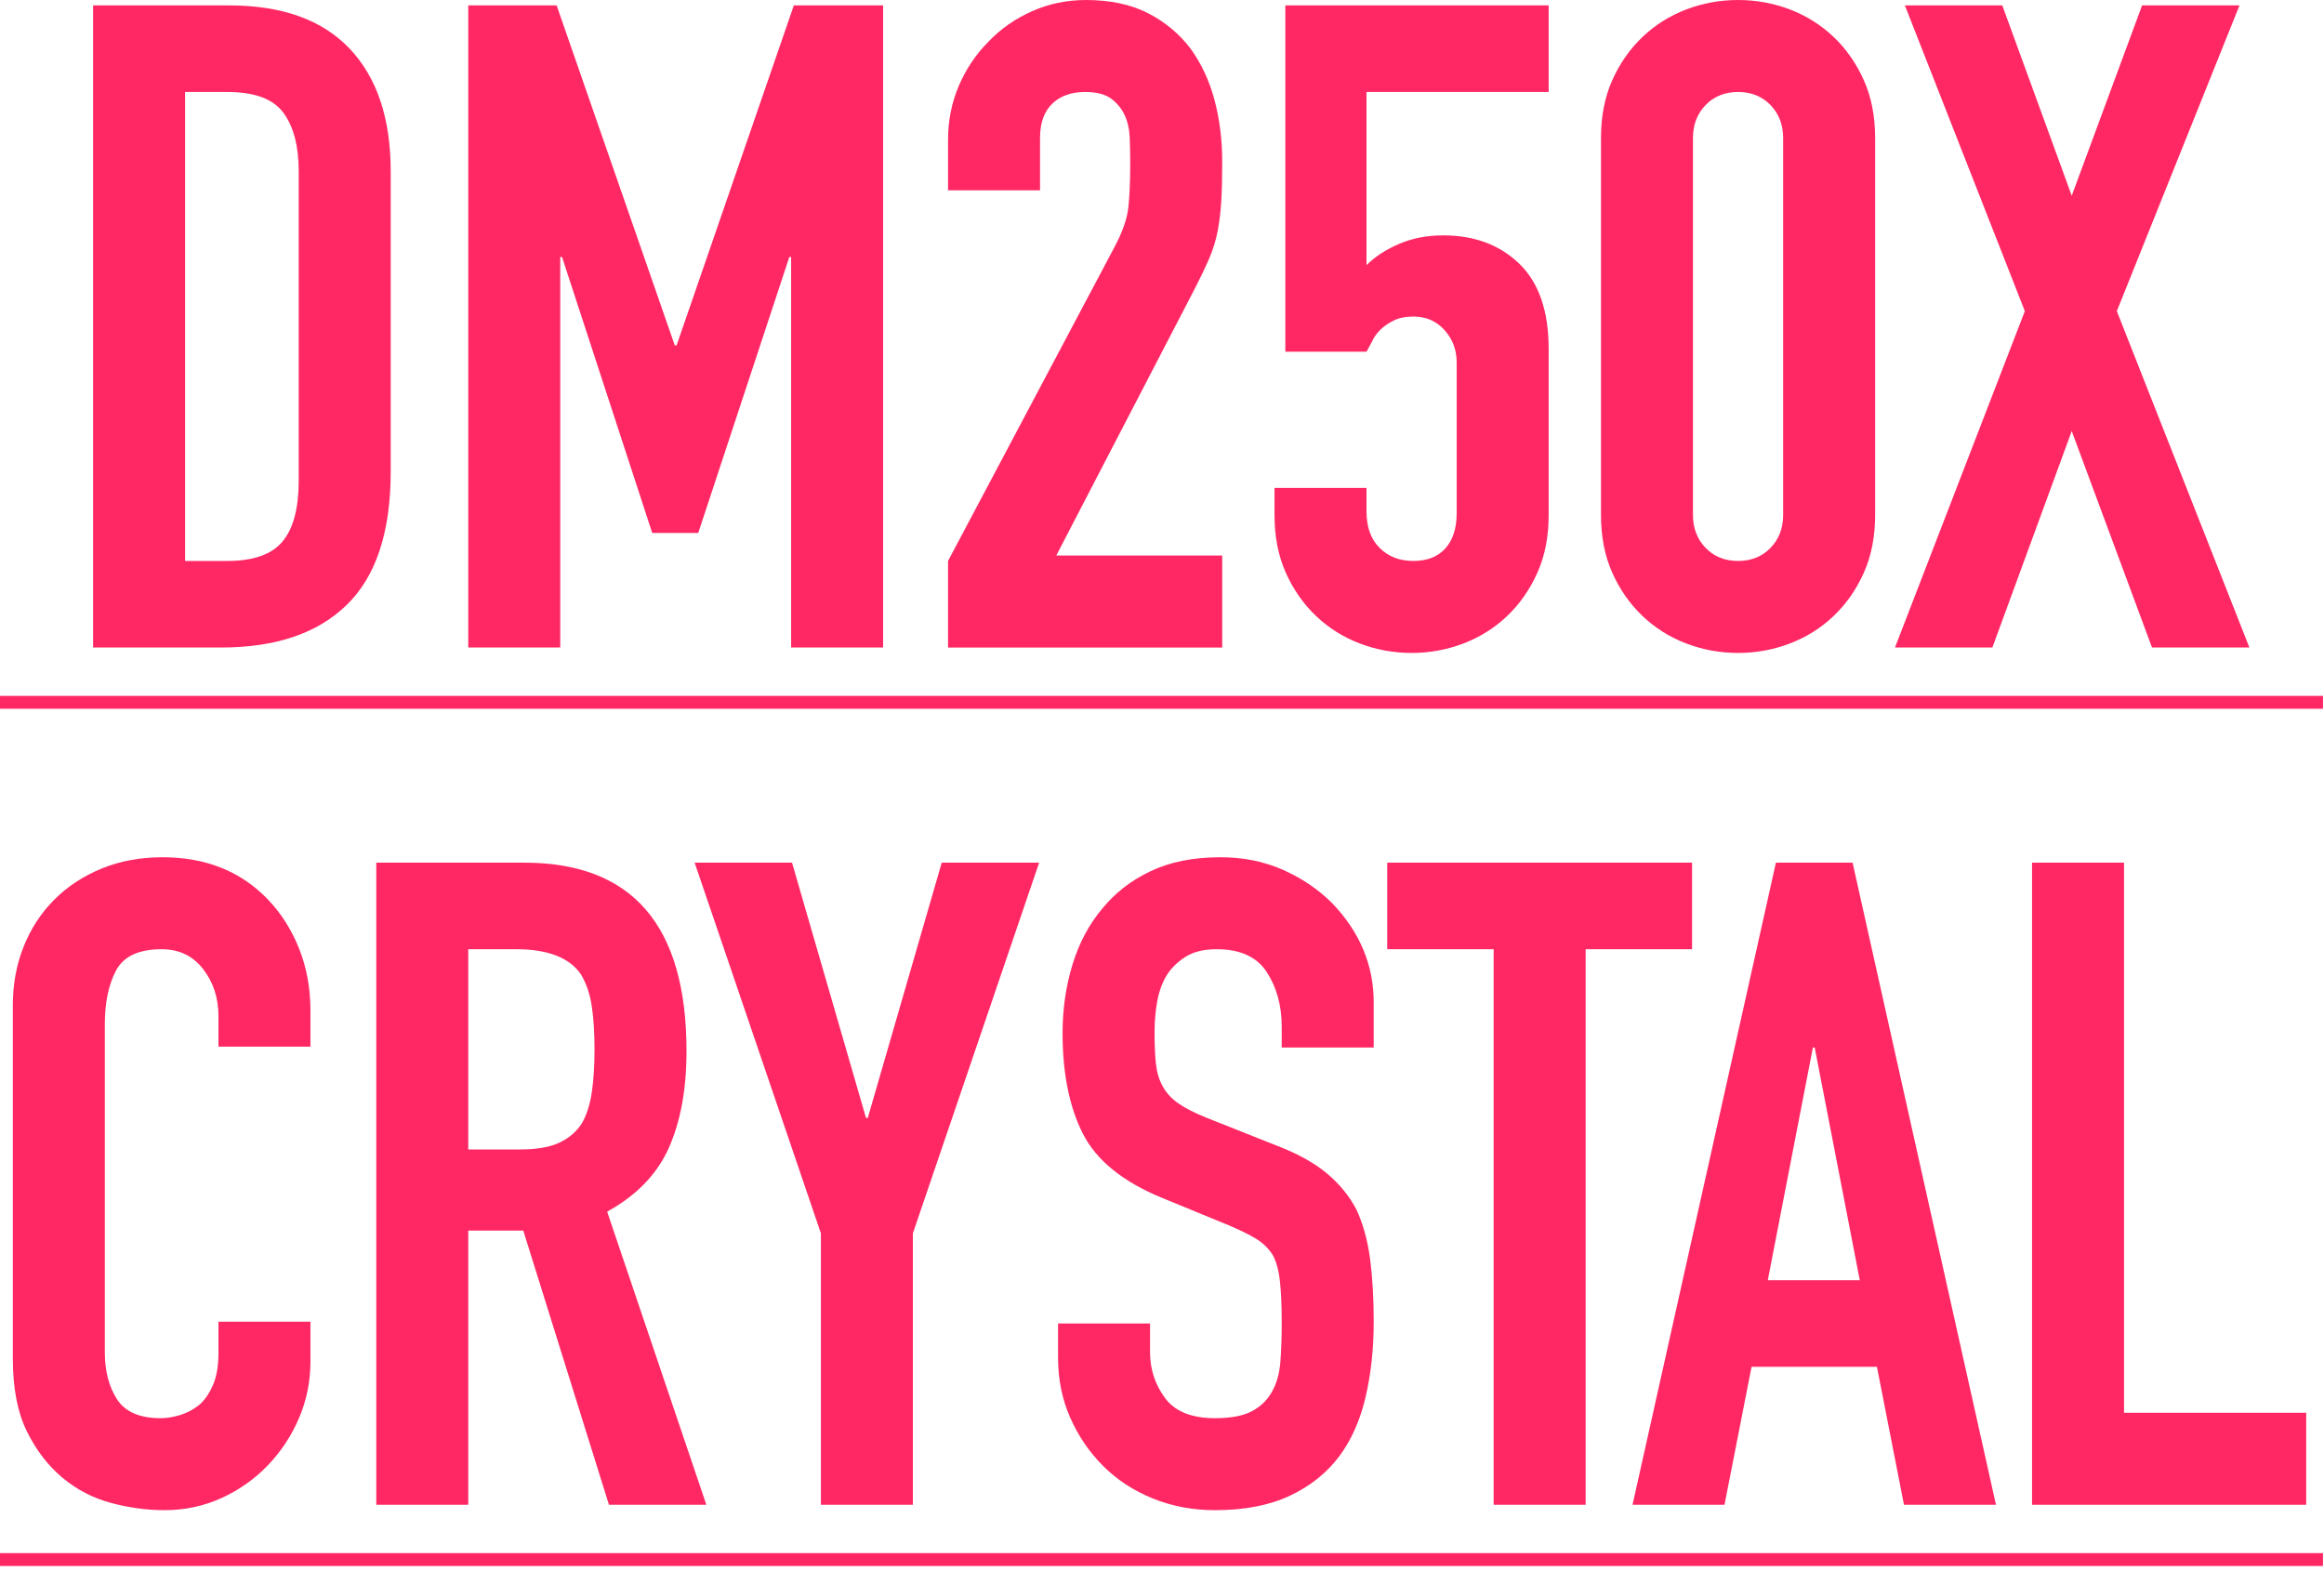
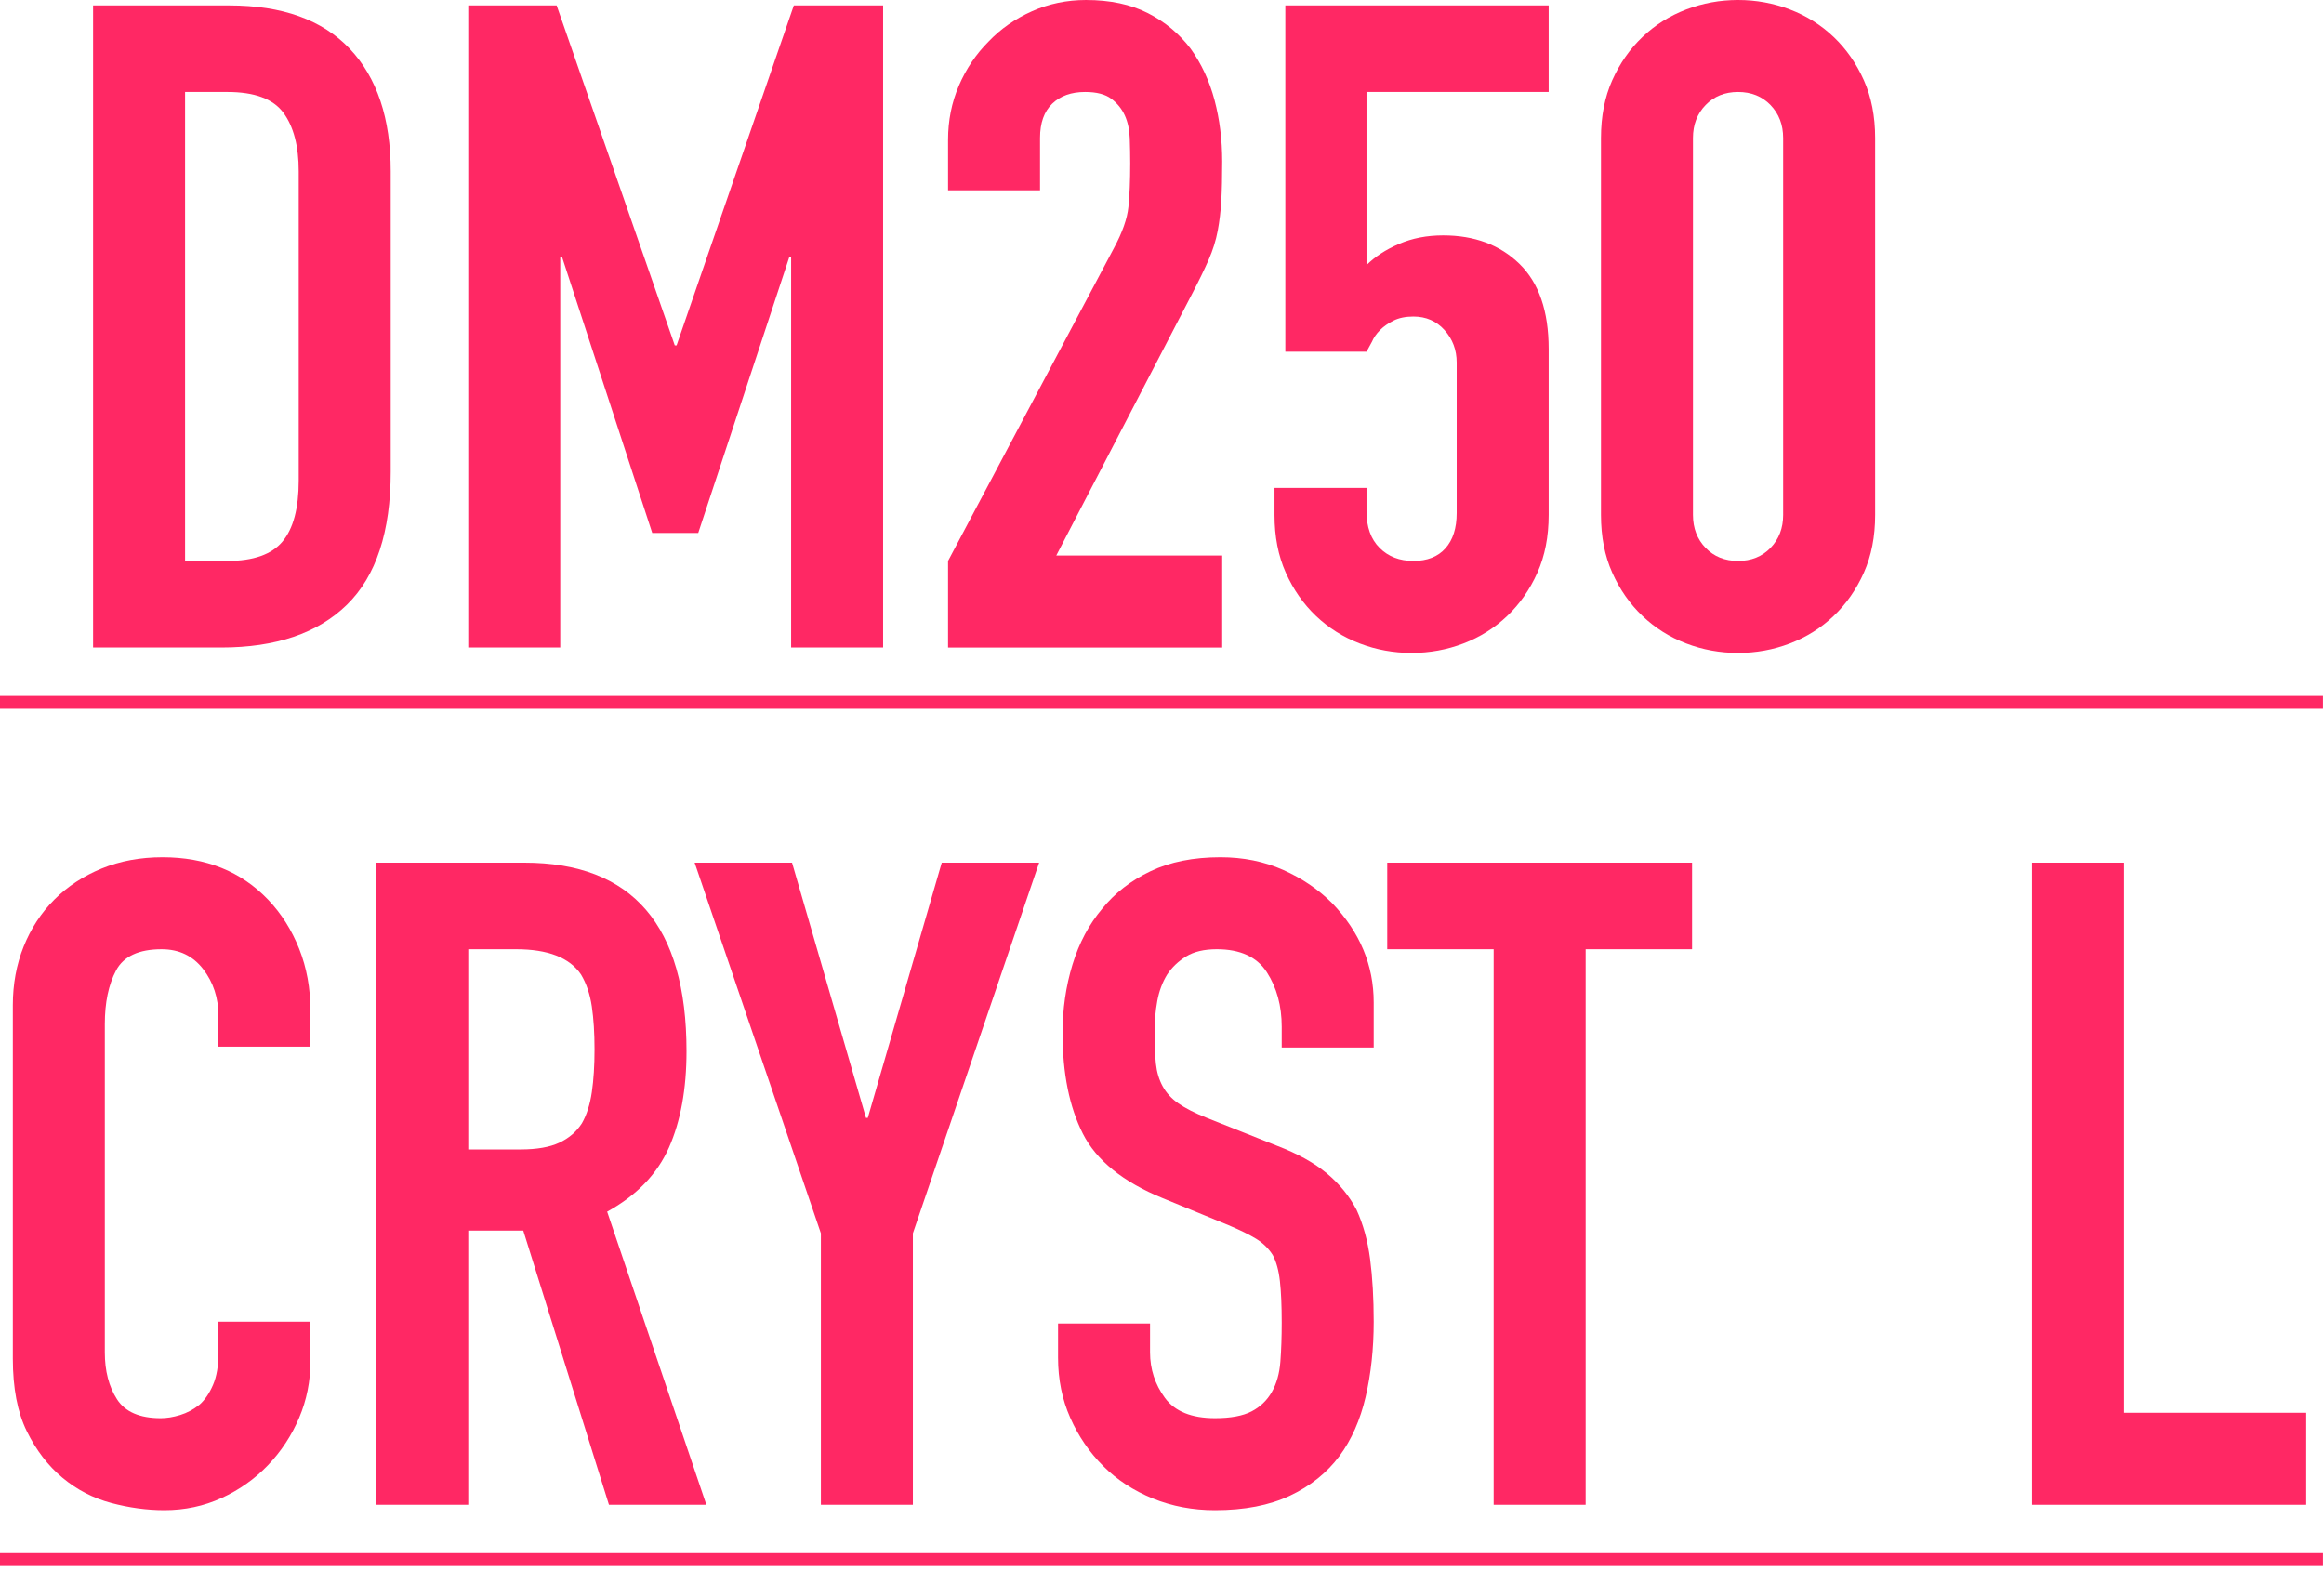
<svg xmlns="http://www.w3.org/2000/svg" width="469" height="317" viewBox="0 0 469 317">
  <defs>
    <style>
      .about-sp-cls-1 {
        fill: #ff2864;
      }

      .about-sp-cls-1, .about-sp-cls-2 {
        stroke-width: 0px;
      }

      .about-sp-cls-3 {
        stroke: #ff2864;
        stroke-miterlimit: 10;
        stroke-width: 2.6px;
      }

      .about-sp-cls-3, .about-sp-cls-2 {
        fill: none;
      }

      .about-sp-cls-4 {
        clip-path: url(#about-sp-clippath-1);
      }

      .about-sp-cls-5 {
        clip-path: url(#about-sp-clippath);
      }
    </style>
    <clipPath id="about-sp-clippath">
      <rect class="about-sp-cls-2" x="3" y="-37" width="466" height="172" />
    </clipPath>
    <clipPath id="about-sp-clippath-1">
      <rect class="about-sp-cls-2" x="-6" y="159" width="491" height="148" />
    </clipPath>
  </defs>
  <line class="about-sp-cls-3" y1="141.736" x2="468.8" y2="141.736" />
  <line class="about-sp-cls-3" y1="314.736" x2="468.8" y2="314.736" />
  <g class="about-sp-cls-5">
    <g class="lcmd_text_animation_block">
      <path class="about-sp-cls-1" d="m18.787,130.676V1.092h27.482c10.676,0,18.775,2.912,24.297,8.736,5.52,5.824,8.281,14.077,8.281,24.752v60.606c0,12.134-2.943,21.084-8.827,26.845-5.887,5.764-14.35,8.645-25.389,8.645h-25.844ZM37.351,18.564v94.64h8.554c5.215,0,8.918-1.302,11.102-3.913,2.184-2.608,3.276-6.703,3.276-12.285v-62.426c0-5.096-1.032-9.037-3.094-11.83-2.065-2.79-5.824-4.186-11.284-4.186h-8.554Z" />
      <path class="about-sp-cls-1" d="m94.498,130.676V1.092h17.836l23.842,68.614h.364L160.2,1.092h18.018v129.584h-18.564V51.87h-.364l-18.382,55.692h-9.282l-18.2-55.692h-.364v78.806h-18.564Z" />
      <path class="about-sp-cls-1" d="m191.322,130.676v-17.472l33.488-63.154c1.698-3.154,2.667-5.915,2.912-8.281.242-2.366.364-5.306.364-8.827,0-1.576-.031-3.245-.091-5.005-.062-1.758-.395-3.305-1.001-4.641-.608-1.334-1.519-2.457-2.73-3.367-1.214-.91-2.975-1.365-5.278-1.365-2.792,0-5.005.791-6.643,2.366-1.638,1.579-2.457,3.885-2.457,6.916v10.556h-18.564v-10.192c0-3.882.728-7.522,2.184-10.92,1.456-3.395,3.458-6.37,6.006-8.918,2.426-2.548,5.338-4.578,8.736-6.097,3.396-1.516,7.036-2.275,10.92-2.275,4.851,0,9.009.881,12.467,2.639,3.458,1.76,6.339,4.158,8.645,7.189,2.184,3.035,3.791,6.493,4.823,10.374,1.029,3.885,1.547,8.008,1.547,12.376,0,3.157-.063,5.796-.182,7.917-.122,2.125-.364,4.158-.728,6.097-.364,1.942-.973,3.885-1.82,5.824-.851,1.942-2.002,4.308-3.458,7.098l-27.3,52.598h33.488v18.564h-55.328Z" />
      <path class="about-sp-cls-1" d="m312.533,1.092v17.472h-36.764v34.944c1.698-1.698,3.882-3.123,6.552-4.277,2.667-1.152,5.642-1.729,8.918-1.729,6.307,0,11.435,1.911,15.379,5.733,3.941,3.822,5.915,9.555,5.915,17.199v33.488c0,4.368-.759,8.252-2.275,11.648-1.519,3.398-3.549,6.31-6.097,8.736-2.548,2.429-5.491,4.277-8.827,5.551-3.338,1.274-6.825,1.911-10.465,1.911s-7.129-.637-10.465-1.911c-3.339-1.274-6.279-3.123-8.827-5.551-2.548-2.426-4.582-5.337-6.097-8.736-1.519-3.396-2.275-7.28-2.275-11.648v-5.46h18.564v4.732c0,3.157.879,5.613,2.639,7.371,1.757,1.76,4.032,2.639,6.825,2.639s4.942-.847,6.461-2.548c1.516-1.698,2.275-4.063,2.275-7.098v-30.394c0-2.548-.819-4.732-2.457-6.552-1.638-1.82-3.731-2.73-6.279-2.73-1.578,0-2.912.273-4.004.819-1.092.546-2.002,1.183-2.73,1.911s-1.274,1.519-1.638,2.366c-.609,1.092-.973,1.761-1.092,2.002h-16.38V1.092h53.144Z" />
      <path class="about-sp-cls-1" d="m323.088,27.846c0-4.368.756-8.25,2.275-11.648,1.516-3.396,3.549-6.308,6.097-8.736,2.548-2.426,5.488-4.277,8.827-5.551,3.335-1.274,6.825-1.911,10.465-1.911s7.126.637,10.465,1.911c3.336,1.274,6.279,3.125,8.827,5.551,2.548,2.428,4.579,5.34,6.097,8.736,1.516,3.398,2.275,7.28,2.275,11.648v76.076c0,4.368-.759,8.252-2.275,11.648-1.519,3.398-3.549,6.31-6.097,8.736-2.548,2.429-5.491,4.277-8.827,5.551-3.338,1.274-6.825,1.911-10.465,1.911s-7.129-.637-10.465-1.911c-3.339-1.274-6.279-3.123-8.827-5.551-2.548-2.426-4.582-5.337-6.097-8.736-1.519-3.396-2.275-7.28-2.275-11.648V27.846Zm18.564,76.076c0,2.67.848,4.885,2.548,6.643,1.698,1.76,3.882,2.639,6.552,2.639s4.852-.878,6.552-2.639c1.698-1.758,2.548-3.973,2.548-6.643V27.846c0-2.667-.851-4.883-2.548-6.643-1.7-1.757-3.884-2.639-6.552-2.639s-4.854.881-6.552,2.639c-1.7,1.76-2.548,3.976-2.548,6.643v76.076Z" />
-       <path class="about-sp-cls-1" d="m382.42,130.676l26.208-67.886L384.421,1.092h19.656l14.014,38.402,14.196-38.402h19.656l-24.752,61.698,26.754,67.886h-19.656l-16.198-43.68-16.016,43.68h-19.656Z" />
    </g>
  </g>
  <g class="about-sp-cls-4">
    <g class="lcmd_text_animation_block">
      <path class="about-sp-cls-1" d="m62.65,266.73v8.008c0,4.004-.759,7.797-2.275,11.375-1.519,3.58-3.612,6.765-6.279,9.555-2.67,2.792-5.795,5.005-9.373,6.643-3.58,1.638-7.434,2.457-11.557,2.457-3.521,0-7.098-.486-10.738-1.456s-6.916-2.667-9.828-5.096c-2.912-2.426-5.309-5.551-7.189-9.373-1.882-3.822-2.821-8.705-2.821-14.651v-71.344c0-4.246.728-8.19,2.184-11.83,1.456-3.64,3.518-6.793,6.188-9.464s5.853-4.76,9.555-6.279c3.7-1.516,7.795-2.275,12.285-2.275,8.736,0,15.834,2.852,21.294,8.554,2.667,2.792,4.761,6.097,6.279,9.919,1.516,3.822,2.275,7.979,2.275,12.467v7.28h-18.564v-6.188c0-3.64-1.032-6.793-3.094-9.464-2.064-2.667-4.854-4.004-8.372-4.004-4.612,0-7.675,1.427-9.191,4.277-1.519,2.852-2.275,6.461-2.275,10.829v66.248c0,3.762.819,6.916,2.457,9.464s4.579,3.822,8.827,3.822c1.211,0,2.517-.21,3.913-.637,1.394-.424,2.699-1.121,3.913-2.093,1.092-.97,2.002-2.303,2.73-4.004.728-1.698,1.092-3.822,1.092-6.37v-6.37h18.564Z" />
      <path class="about-sp-cls-1" d="m75.935,303.676v-129.584h29.848c21.84,0,32.76,12.68,32.76,38.038,0,7.644-1.183,14.136-3.549,19.474-2.366,5.34-6.523,9.646-12.467,12.922l20.02,59.15h-19.656l-17.29-55.328h-11.102v55.328h-18.564Zm18.564-112.112v40.404h10.556c3.276,0,5.884-.455,7.826-1.365,1.939-.91,3.458-2.212,4.55-3.913.97-1.698,1.638-3.791,2.002-6.279.364-2.485.546-5.369.546-8.645s-.182-6.157-.546-8.645c-.364-2.485-1.092-4.641-2.184-6.461-2.306-3.396-6.674-5.096-13.104-5.096h-9.646Z" />
      <path class="about-sp-cls-1" d="m165.662,303.676v-54.782l-25.48-74.802h19.656l14.924,51.506h.364l14.924-51.506h19.656l-25.48,74.802v54.782h-18.564Z" />
      <path class="about-sp-cls-1" d="m277.225,211.402h-18.564v-4.186c0-4.246-1.001-7.917-3.003-11.011-2.002-3.094-5.369-4.641-10.101-4.641-2.548,0-4.612.486-6.188,1.456-1.578.972-2.852,2.184-3.822,3.64-.973,1.579-1.638,3.367-2.002,5.369-.364,2.002-.546,4.095-.546,6.279,0,2.548.091,4.672.273,6.37.182,1.701.637,3.216,1.365,4.55.728,1.337,1.789,2.488,3.185,3.458,1.394.973,3.304,1.942,5.733,2.912l14.196,5.642c4.124,1.578,7.462,3.43,10.01,5.551,2.548,2.124,4.55,4.581,6.006,7.371,1.334,2.912,2.244,6.219,2.73,9.919.483,3.703.728,7.917.728,12.649,0,5.46-.546,10.527-1.638,15.197-1.092,4.672-2.853,8.645-5.278,11.921-2.548,3.398-5.886,6.069-10.01,8.008-4.126,1.939-9.163,2.912-15.106,2.912-4.49,0-8.676-.791-12.558-2.366-3.885-1.576-7.22-3.759-10.01-6.552-2.792-2.79-5.005-6.034-6.643-9.737-1.638-3.7-2.457-7.735-2.457-12.103v-6.916h18.564v5.824c0,3.398,1.001,6.461,3.003,9.191s5.369,4.095,10.101,4.095c3.153,0,5.61-.455,7.371-1.365,1.758-.91,3.123-2.212,4.095-3.913.97-1.698,1.547-3.731,1.729-6.097.182-2.366.273-5.005.273-7.917,0-3.396-.122-6.188-.364-8.372-.245-2.184-.728-3.941-1.456-5.278-.851-1.333-1.974-2.426-3.367-3.276-1.396-.848-3.248-1.757-5.551-2.73l-13.286-5.46c-8.008-3.276-13.377-7.613-16.107-13.013-2.73-5.397-4.095-12.163-4.095-20.293,0-4.852.666-9.464,2.002-13.832,1.334-4.368,3.336-8.127,6.006-11.284,2.548-3.154,5.792-5.671,9.737-7.553,3.941-1.88,8.645-2.821,14.105-2.821,4.61,0,8.827.85,12.649,2.548,3.822,1.701,7.126,3.944,9.919,6.734,5.58,5.824,8.372,12.499,8.372,20.02v9.1Z" />
      <path class="about-sp-cls-1" d="m301.43,303.676v-112.112h-21.476v-17.472h61.516v17.472h-21.476v112.112h-18.564Z" />
-       <path class="about-sp-cls-1" d="m329.456,303.676l28.938-129.584h15.47l28.938,129.584h-18.564l-5.46-27.846h-25.298l-5.46,27.846h-18.564Zm45.864-45.318l-9.1-46.956h-.364l-9.1,46.956h18.564Z" />
      <path class="about-sp-cls-1" d="m410.082,303.676v-129.584h18.564v111.02h36.764v18.564h-55.328Z" />
    </g>
  </g>
</svg>